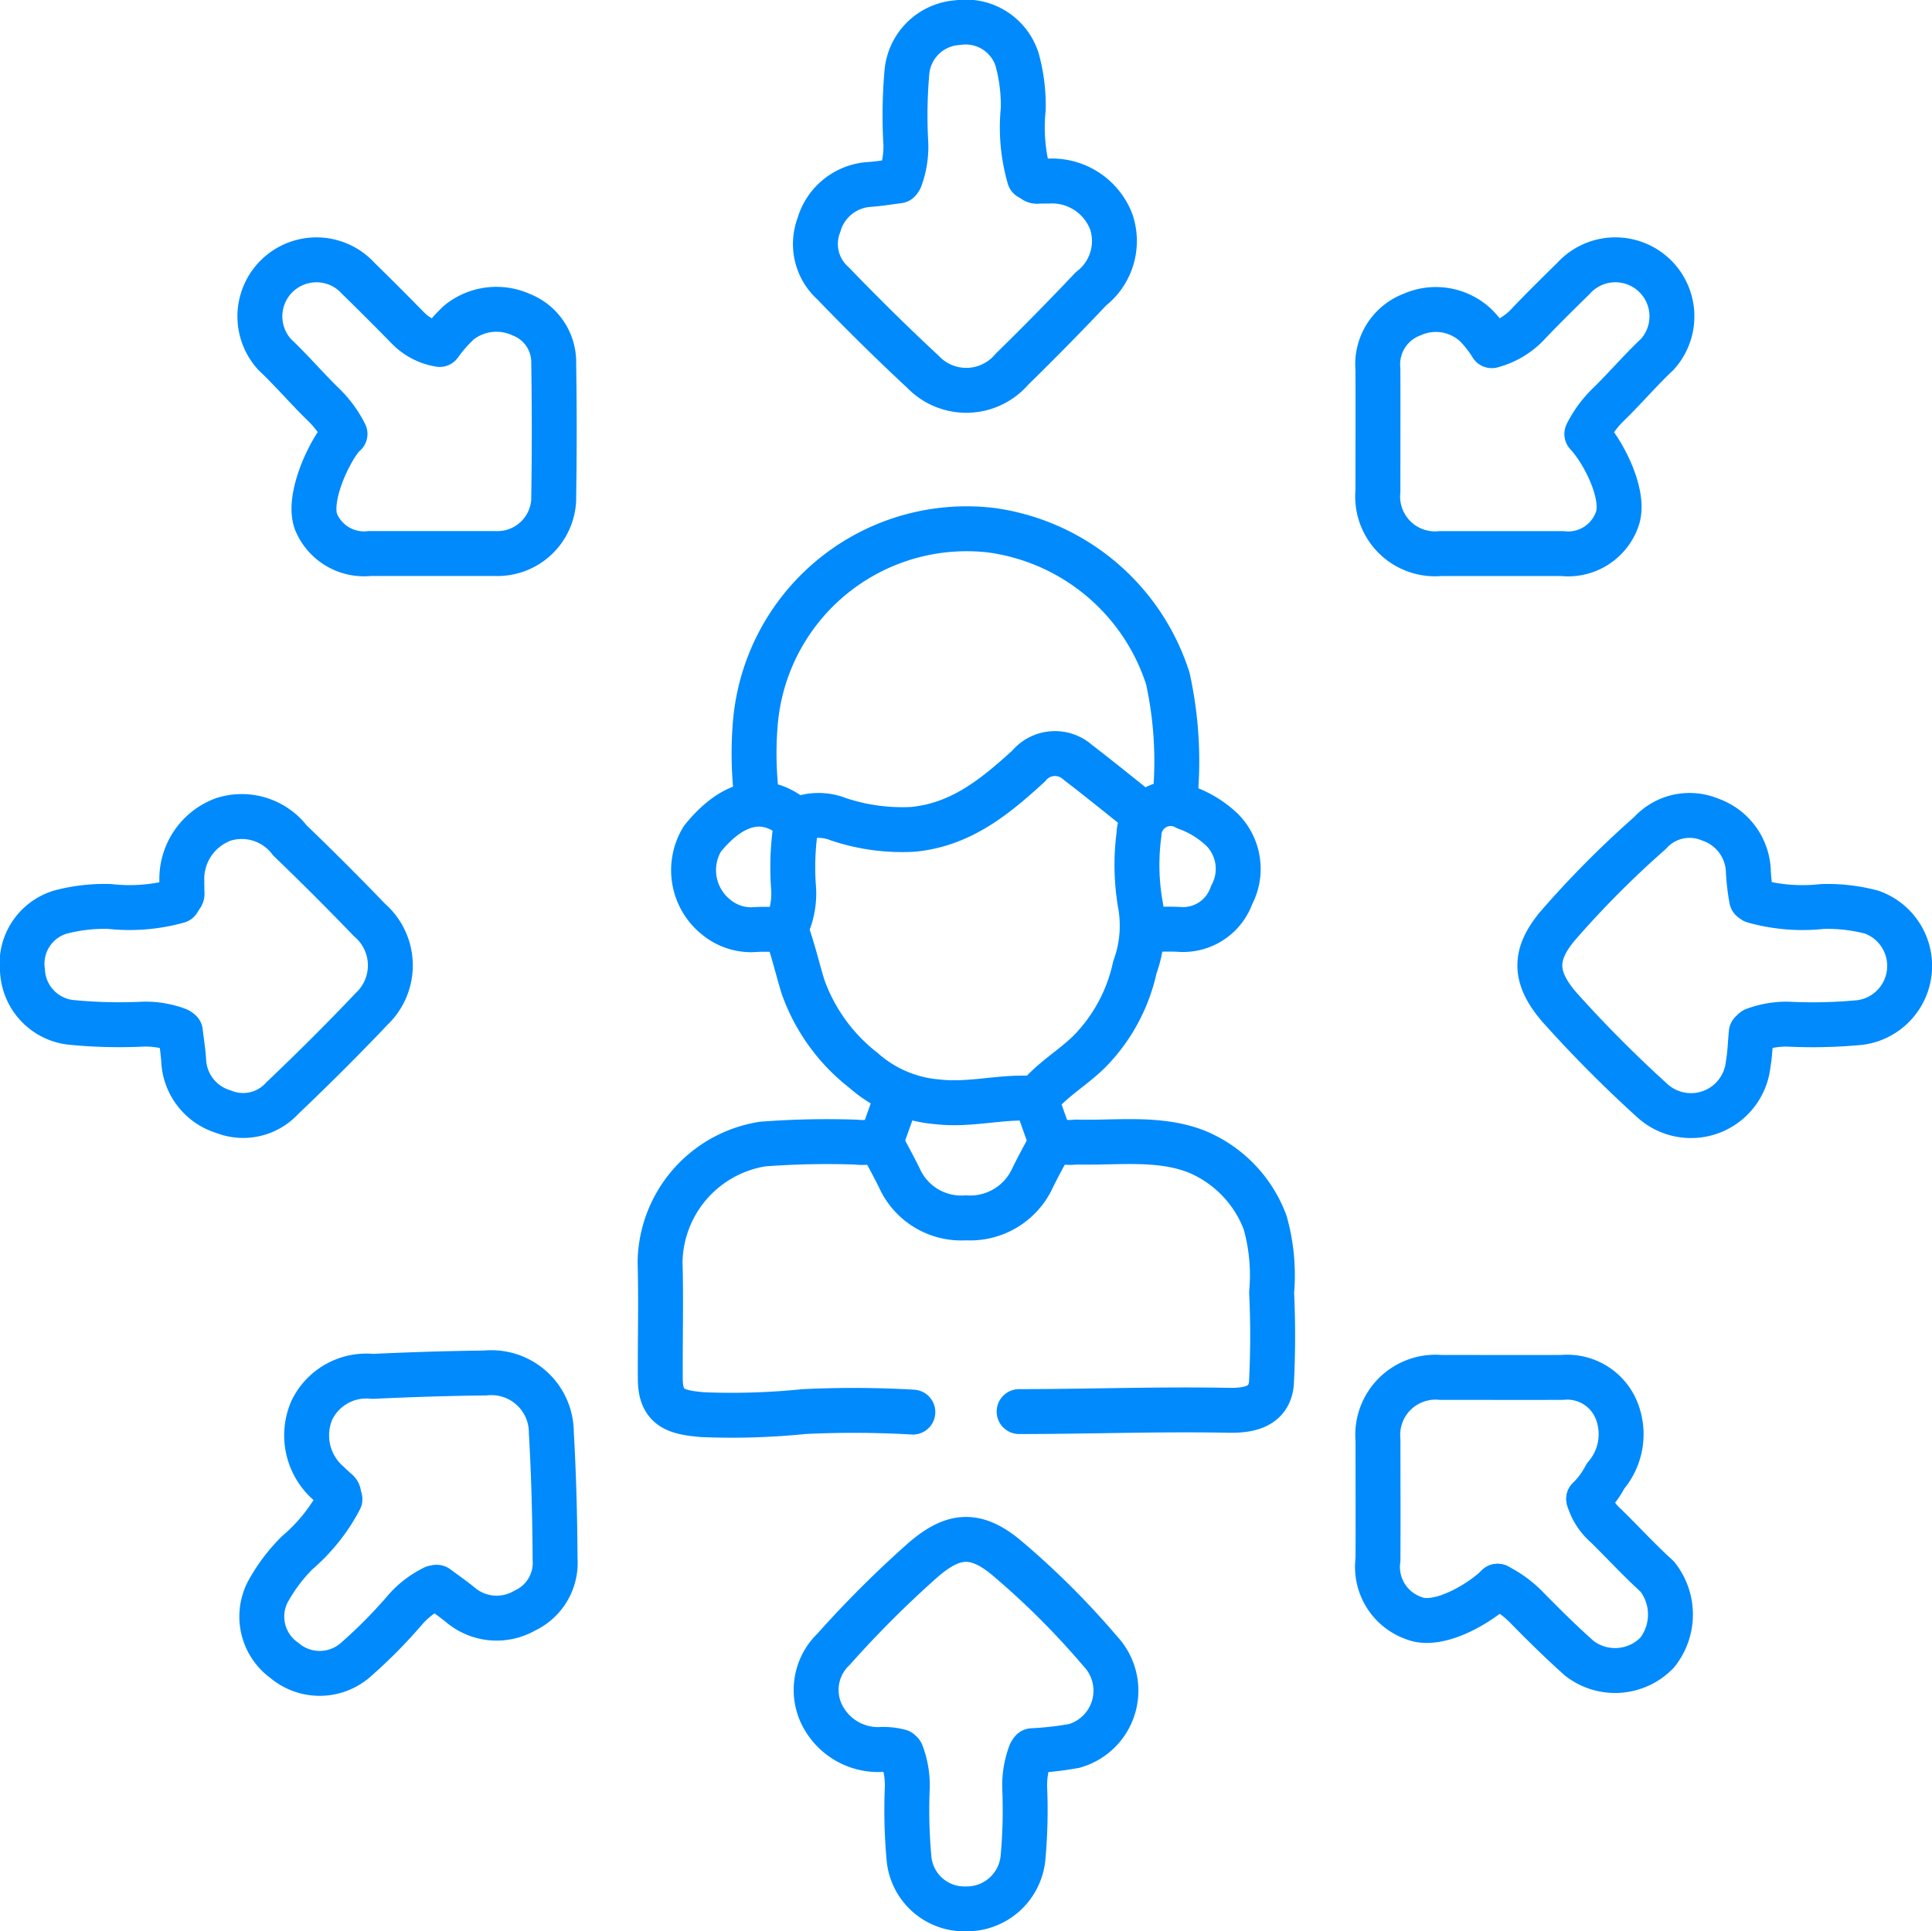
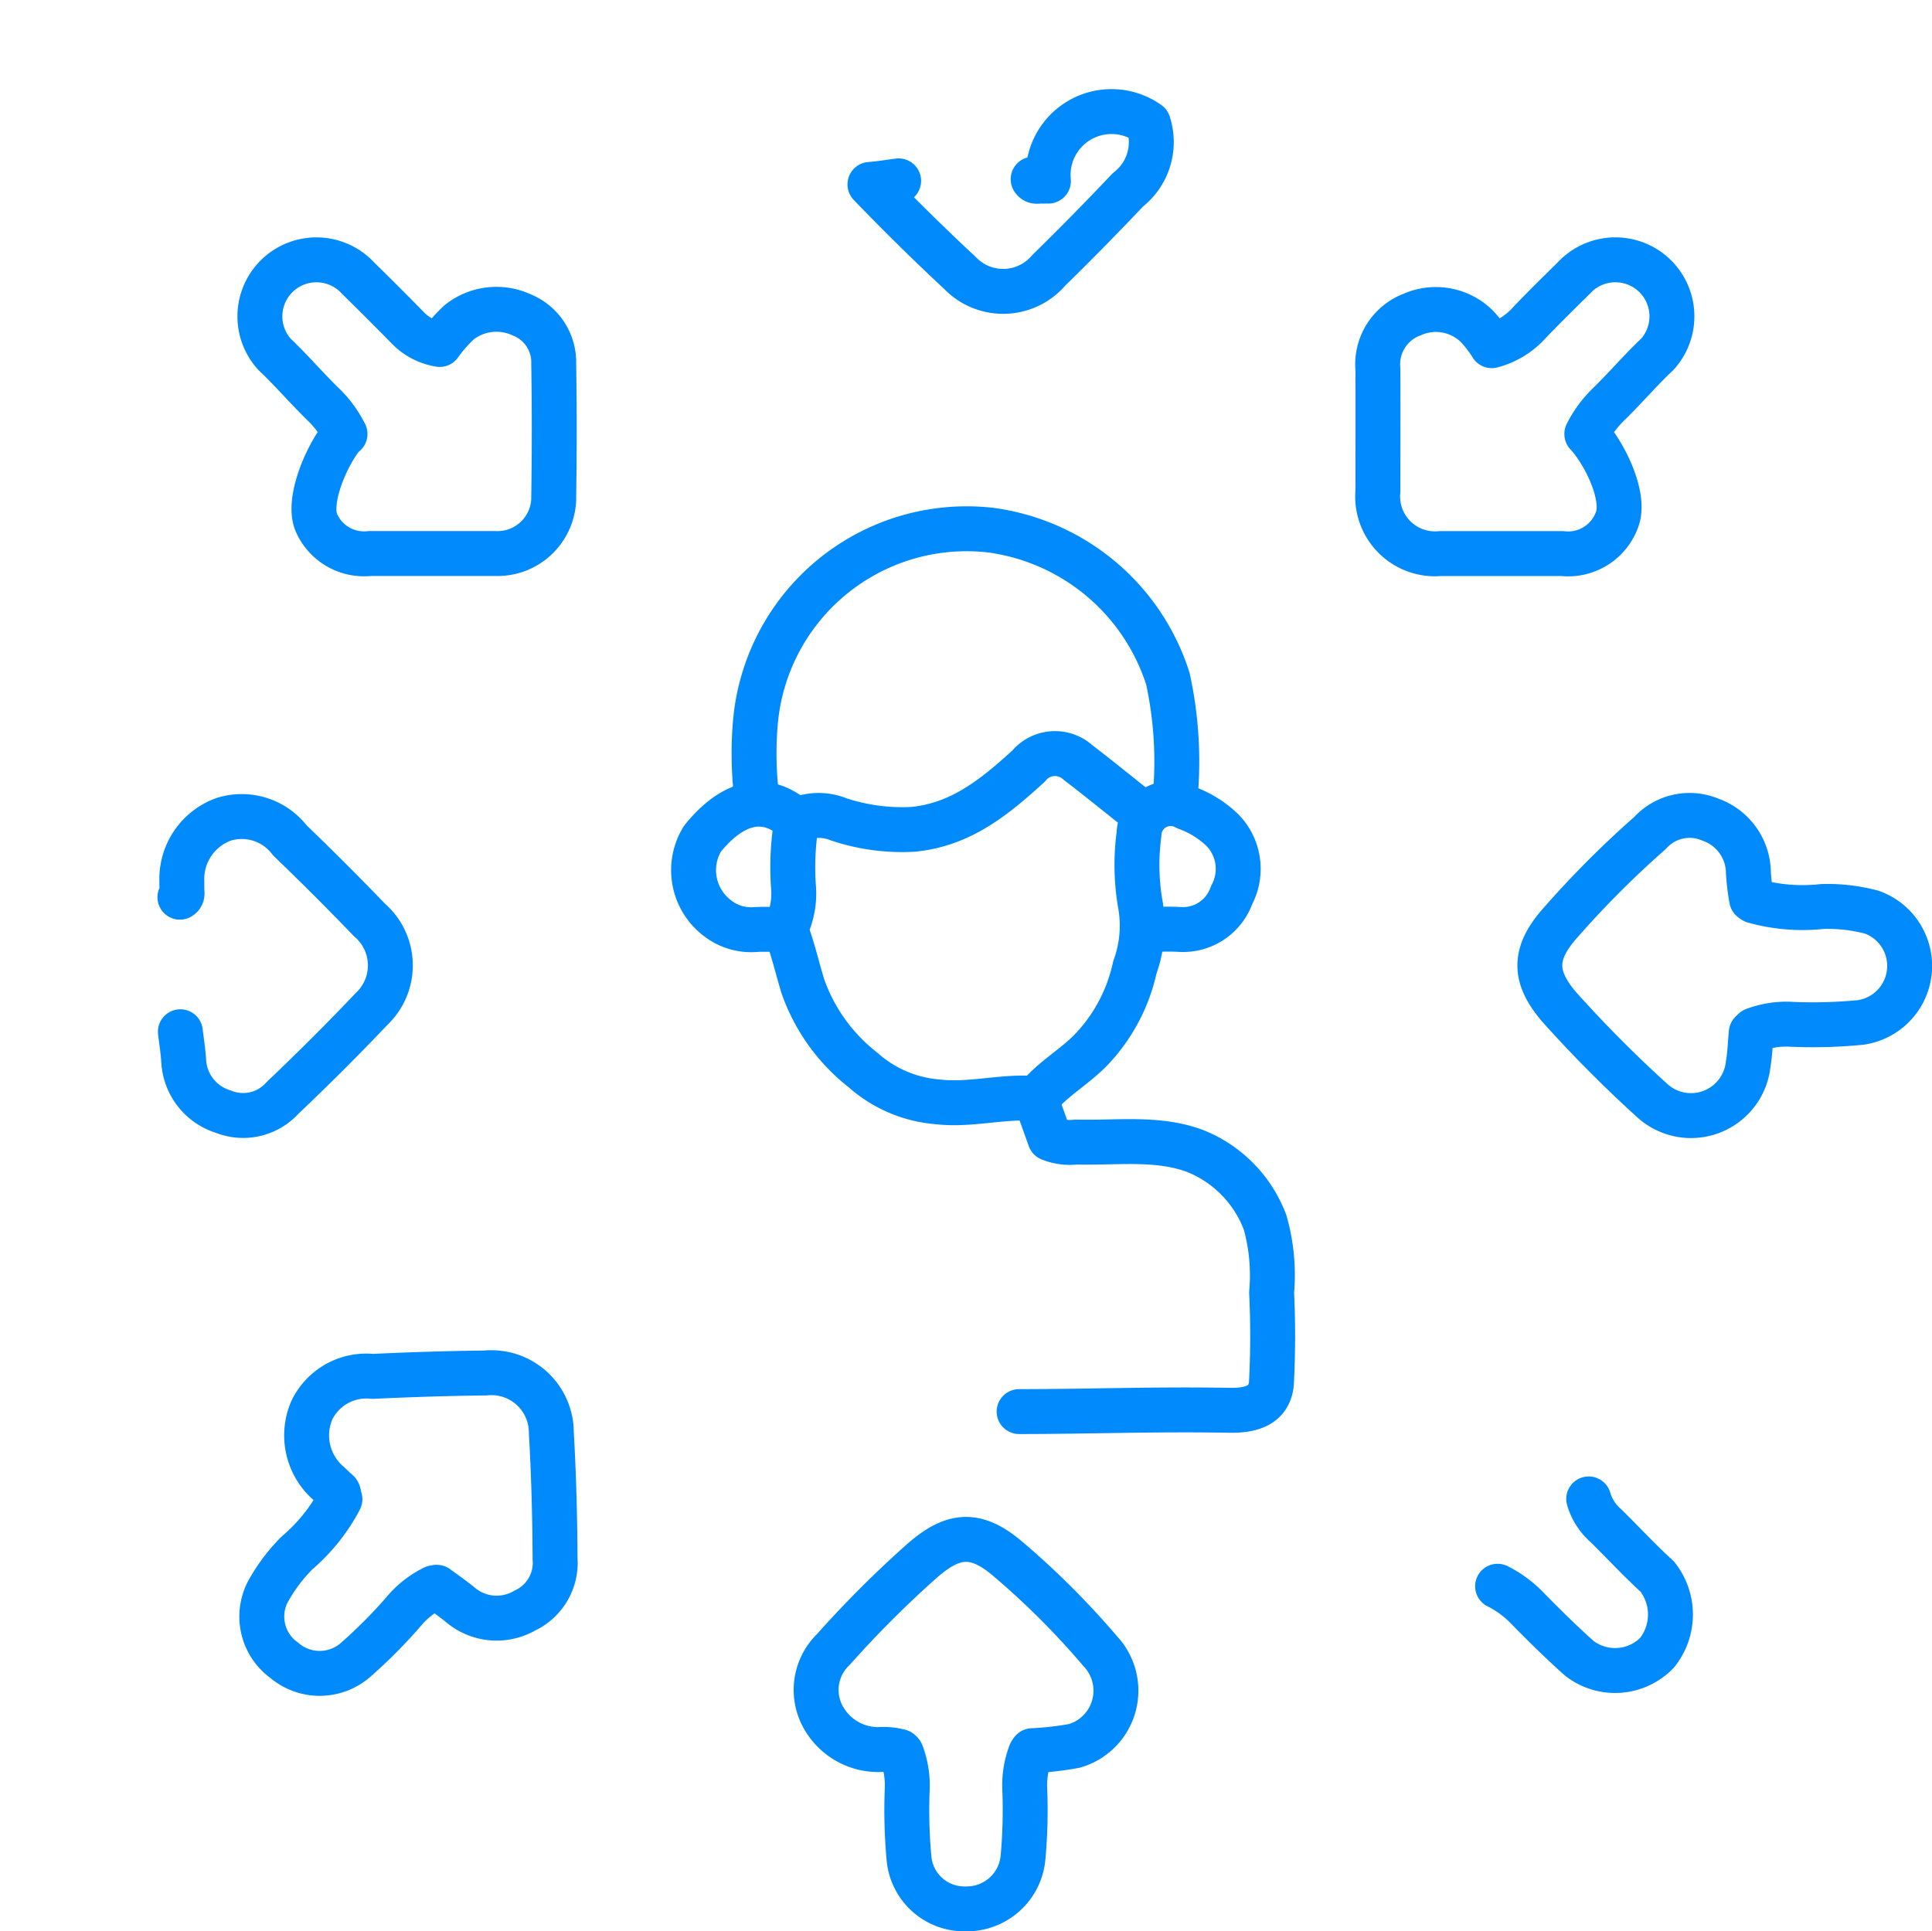
<svg xmlns="http://www.w3.org/2000/svg" width="86.032" height="86" viewBox="0 0 86.032 86">
  <defs>
    <clipPath id="clip-path">
      <rect id="Rectangle_774" data-name="Rectangle 774" width="86.032" height="86" fill="none" />
    </clipPath>
  </defs>
  <g id="User-Centric_Design" data-name="User-Centric Design" transform="translate(0 0)">
    <g id="Group_1070" data-name="Group 1070" transform="translate(0 0)" clip-path="url(#clip-path)">
      <path id="Path_1956" data-name="Path 1956" d="M52.925,36.071a17.228,17.228,0,0,0-.31-5.419,9.624,9.624,0,0,0-7.888-6.614A9.443,9.443,0,0,0,34.273,32.35c0,.029-.007.059-.01.088a16.06,16.06,0,0,0,.062,3.634" transform="translate(-0.61 -0.428)" fill="none" stroke="#008AFC" stroke-linecap="round" stroke-linejoin="round" stroke-width="2" />
      <path id="Path_1957" data-name="Path 1957" d="M15.465,19.632c-.7.839-1.6,2.9-1.156,3.879a2.315,2.315,0,0,0,2.369,1.351h5.58a2.507,2.507,0,0,0,2.609-2.4c0-.044,0-.089,0-.135q.046-2.958,0-5.917a2.274,2.274,0,0,0-1.436-2.18,2.671,2.671,0,0,0-2.773.333,6.445,6.445,0,0,0-.868.989,2.555,2.555,0,0,1-1.426-.745q-1.087-1.111-2.2-2.2a2.518,2.518,0,0,0-3.726,3.388c.74.7,1.4,1.473,2.126,2.185a4.889,4.889,0,0,1,1.009,1.358" transform="translate(-0.21 -0.211)" fill="none" stroke="#008AFC" stroke-linecap="round" stroke-linejoin="round" stroke-width="2" />
      <path id="Path_1958" data-name="Path 1958" d="M71.776,19.537a4.889,4.889,0,0,1,1.009-1.358c.725-.712,1.387-1.489,2.126-2.185a2.518,2.518,0,1,0-3.726-3.388c-.654.642-1.307,1.286-1.942,1.947a3.418,3.418,0,0,1-1.7,1.053,5.345,5.345,0,0,0-.679-.878A2.6,2.6,0,0,0,64,14.218a2.368,2.368,0,0,0-1.526,2.445c.006,1.8,0,3.607,0,5.411a2.554,2.554,0,0,0,2.292,2.79,2.625,2.625,0,0,0,.5,0h5.411a2.316,2.316,0,0,0,2.449-1.523c.387-1.049-.582-2.981-1.349-3.8" transform="translate(-1.115 -0.211)" fill="none" stroke="#008AFC" stroke-linecap="round" stroke-linejoin="round" stroke-width="2" />
      <path id="Path_1959" data-name="Path 1959" d="M46.625,79.214A14.105,14.105,0,0,0,48.5,79a2.56,2.56,0,0,0,1.156-4.215,35.884,35.884,0,0,0-4.143-4.135c-1.42-1.2-2.42-1.08-3.761.079A47.649,47.649,0,0,0,37.775,74.7a2.5,2.5,0,0,0-.538,2.864,2.8,2.8,0,0,0,2.554,1.6,2.882,2.882,0,0,1,.93.084" transform="translate(-0.66 -1.246)" fill="none" stroke="#008AFC" stroke-linecap="round" stroke-linejoin="round" stroke-width="2" />
      <path id="Path_1960" data-name="Path 1960" d="M79.246,40.709a10.13,10.13,0,0,1-.144-1.192,2.527,2.527,0,0,0-1.7-2.357,2.374,2.374,0,0,0-2.683.6,43.55,43.55,0,0,0-4.125,4.153c-1.036,1.25-1.065,2.25.078,3.586a56.379,56.379,0,0,0,4.125,4.154,2.56,2.56,0,0,0,4.295-1.6c.079-.447.091-.906.137-1.4" transform="translate(-1.246 -0.66)" fill="none" stroke="#008AFC" stroke-linecap="round" stroke-linejoin="round" stroke-width="2" />
-       <path id="Path_1961" data-name="Path 1961" d="M40.42,49.892,39.81,51.6a2.341,2.341,0,0,1-1.166.155,38.089,38.089,0,0,0-4.142.086,5.407,5.407,0,0,0-4.575,5.24c.048,1.746,0,3.494.011,5.242.006,1.3.737,1.473,1.9,1.571a31.805,31.805,0,0,0,4.5-.138,46.082,46.082,0,0,1,4.845.023" transform="translate(-0.534 -0.891)" fill="none" stroke="#008AFC" stroke-linecap="round" stroke-linejoin="round" stroke-width="2" />
      <path id="Path_1962" data-name="Path 1962" d="M46.968,49.892l.61,1.705a2.341,2.341,0,0,0,1.166.155c1.768.052,3.634-.236,5.325.409a5.5,5.5,0,0,1,3.093,3.179,8.643,8.643,0,0,1,.288,3.115,40.278,40.278,0,0,1-.01,4.06c-.107,1.032-1.006,1.2-1.894,1.184-3.115-.061-6.226.057-9.339.057" transform="translate(-0.825 -0.891)" fill="none" stroke="#008AFC" stroke-linecap="round" stroke-linejoin="round" stroke-width="2" />
-       <path id="Path_1963" data-name="Path 1963" d="M71.861,67.871a4.226,4.226,0,0,0,.751-1.023,2.848,2.848,0,0,0,.509-2.863,2.368,2.368,0,0,0-2.445-1.526c-1.8.006-3.607,0-5.411,0a2.57,2.57,0,0,0-2.789,2.789c0,1.776.01,3.55,0,5.326a2.416,2.416,0,0,0,1.614,2.611c1.08.428,2.9-.636,3.715-1.426" transform="translate(-1.115 -1.115)" fill="none" stroke="#008AFC" stroke-linecap="round" stroke-linejoin="round" stroke-width="2" />
      <path id="Path_1964" data-name="Path 1964" d="M79.525,40.854a8.044,8.044,0,0,0,3.045.247,7.66,7.66,0,0,1,2.2.253,2.542,2.542,0,0,1-.509,4.912,22.064,22.064,0,0,1-3.213.075,4.1,4.1,0,0,0-1.521.262" transform="translate(-1.42 -0.73)" fill="none" stroke="#008AFC" stroke-linecap="round" stroke-linejoin="round" stroke-width="2" />
      <path id="Path_1965" data-name="Path 1965" d="M40.87,79.5a4.04,4.04,0,0,1,.262,1.521,23.588,23.588,0,0,0,.073,3.128,2.473,2.473,0,0,0,2.54,2.283,2.513,2.513,0,0,0,2.54-2.283,23.421,23.421,0,0,0,.074-3.128A4.04,4.04,0,0,1,46.62,79.5" transform="translate(-0.73 -1.42)" fill="none" stroke="#008AFC" stroke-linecap="round" stroke-linejoin="round" stroke-width="2" />
      <path id="Path_1966" data-name="Path 1966" d="M8.178,46.61c.051.431.119.853.147,1.277A2.5,2.5,0,0,0,10.1,50.171a2.352,2.352,0,0,0,2.613-.6c1.357-1.291,2.687-2.612,3.975-3.972a2.668,2.668,0,0,0,.117-3.77,2.6,2.6,0,0,0-.2-.191q-1.74-1.809-3.551-3.55a2.692,2.692,0,0,0-2.954-.937A2.825,2.825,0,0,0,8.245,39.94c-.007.112.006.226,0,.338s.058.253-.087.34" transform="translate(-0.146 -0.661)" fill="none" stroke="#008AFC" stroke-linecap="round" stroke-linejoin="round" stroke-width="2" />
-       <path id="Path_1967" data-name="Path 1967" d="M7.947,40.854A8.045,8.045,0,0,1,4.9,41.1a7.66,7.66,0,0,0-2.2.253,2.4,2.4,0,0,0-1.679,2.627,2.428,2.428,0,0,0,2.185,2.284,22.064,22.064,0,0,0,3.213.075,4.108,4.108,0,0,1,1.522.262" transform="translate(-0.018 -0.73)" fill="none" stroke="#008AFC" stroke-linecap="round" stroke-linejoin="round" stroke-width="2" />
      <path id="Path_1968" data-name="Path 1968" d="M71.957,67.969a2.508,2.508,0,0,0,.758,1.185c.768.753,1.5,1.551,2.293,2.271A2.724,2.724,0,0,1,75,74.819a2.6,2.6,0,0,1-3.463.246c-.786-.7-1.542-1.446-2.283-2.2A4.889,4.889,0,0,0,67.9,71.858" transform="translate(-1.212 -1.214)" fill="none" stroke="#008AFC" stroke-linecap="round" stroke-linejoin="round" stroke-width="2" />
      <path id="Path_1969" data-name="Path 1969" d="M51.515,36.845c-.959-.761-1.906-1.535-2.878-2.279a1.519,1.519,0,0,0-2.145.1c-.018.02-.035.04-.052.061-1.487,1.355-3,2.612-5.153,2.818a8.941,8.941,0,0,1-3.3-.444,2.394,2.394,0,0,0-1.866.028,12.236,12.236,0,0,0-.155,2.928,3.584,3.584,0,0,1-.248,1.7.477.477,0,0,0-.029.426c.276.771.46,1.571.7,2.357a8.179,8.179,0,0,0,2.689,3.732,5.667,5.667,0,0,0,3.3,1.408c1.456.168,2.825-.247,4.235-.153a.386.386,0,0,0,.339-.173c.655-.736,1.513-1.235,2.212-1.931a7.646,7.646,0,0,0,2.007-3.732A5.424,5.424,0,0,0,51.4,40.8a10.367,10.367,0,0,1-.046-3.029,1.412,1.412,0,0,1,2.109-1.189,4.525,4.525,0,0,1,1.617,1.008,2.469,2.469,0,0,1,.4,2.883A2.292,2.292,0,0,1,53.127,42c-.45-.022-.9,0-1.352,0" transform="translate(-0.636 -0.61)" fill="none" stroke="#008AFC" stroke-linecap="round" stroke-linejoin="round" stroke-width="2" />
-       <path id="Path_1970" data-name="Path 1970" d="M39.923,51.786c.282.535.577,1.065.843,1.608a3.021,3.021,0,0,0,2.961,1.768,3.055,3.055,0,0,0,2.962-1.768c.263-.544.561-1.073.843-1.608" transform="translate(-0.713 -0.925)" fill="none" stroke="#008AFC" stroke-linecap="round" stroke-linejoin="round" stroke-width="2" />
      <path id="Path_1971" data-name="Path 1971" d="M35.967,37.14c-1.632-1.4-3.12-.381-4.125.863a2.678,2.678,0,0,0,.657,3.53,2.435,2.435,0,0,0,1.688.517c.42-.028.845,0,1.268,0" transform="translate(-0.561 -0.651)" fill="none" stroke="#008AFC" stroke-linecap="round" stroke-linejoin="round" stroke-width="2" />
      <path id="Path_1972" data-name="Path 1972" d="M19.7,71.8c.349.258.7.5,1.031.769a2.5,2.5,0,0,0,2.882.272,2.35,2.35,0,0,0,1.352-2.315c-.009-1.873-.059-3.747-.166-5.616a2.668,2.668,0,0,0-2.669-2.666c-.089,0-.18,0-.269.014-1.67.017-3.347.072-5.019.15a2.694,2.694,0,0,0-2.708,1.508,2.826,2.826,0,0,0,.758,3.268c.077.082.169.15.245.234s.224.132.188.295" transform="translate(-0.248 -1.111)" fill="none" stroke="#008AFC" stroke-linecap="round" stroke-linejoin="round" stroke-width="2" />
      <path id="Path_1973" data-name="Path 1973" d="M15.349,67.983a8.046,8.046,0,0,1-1.906,2.386,7.624,7.624,0,0,0-1.324,1.775,2.4,2.4,0,0,0,.762,3.021,2.426,2.426,0,0,0,3.162-.025A22.172,22.172,0,0,0,18.3,72.853a4.113,4.113,0,0,1,1.235-.928" transform="translate(-0.212 -1.214)" fill="none" stroke="#008AFC" stroke-linecap="round" stroke-linejoin="round" stroke-width="2" />
-       <path id="Path_1974" data-name="Path 1974" d="M40.676,8.2c-.43.055-.852.127-1.277.158a2.5,2.5,0,0,0-2.269,1.8,2.352,2.352,0,0,0,.626,2.607c1.3,1.347,2.634,2.666,4.005,3.94a2.667,2.667,0,0,0,3.771.084,2.586,2.586,0,0,0,.189-.2q1.794-1.755,3.52-3.581a2.693,2.693,0,0,0,.912-2.962A2.824,2.824,0,0,0,47.345,8.21c-.112-.006-.226.008-.338,0s-.253.06-.341-.084" transform="translate(-0.66 -0.145)" fill="none" stroke="#008AFC" stroke-linecap="round" stroke-linejoin="round" stroke-width="2" />
-       <path id="Path_1975" data-name="Path 1975" d="M46.567,7.922a8.049,8.049,0,0,1-.273-3.045,7.658,7.658,0,0,0-.272-2.2A2.4,2.4,0,0,0,43.38,1.026a2.427,2.427,0,0,0-2.266,2.2,22.215,22.215,0,0,0-.047,3.214,4.114,4.114,0,0,1-.249,1.524" transform="translate(-0.729 -0.018)" fill="none" stroke="#008AFC" stroke-linecap="round" stroke-linejoin="round" stroke-width="2" />
+       <path id="Path_1974" data-name="Path 1974" d="M40.676,8.2c-.43.055-.852.127-1.277.158c1.3,1.347,2.634,2.666,4.005,3.94a2.667,2.667,0,0,0,3.771.084,2.586,2.586,0,0,0,.189-.2q1.794-1.755,3.52-3.581a2.693,2.693,0,0,0,.912-2.962A2.824,2.824,0,0,0,47.345,8.21c-.112-.006-.226.008-.338,0s-.253.06-.341-.084" transform="translate(-0.66 -0.145)" fill="none" stroke="#008AFC" stroke-linecap="round" stroke-linejoin="round" stroke-width="2" />
    </g>
  </g>
</svg>